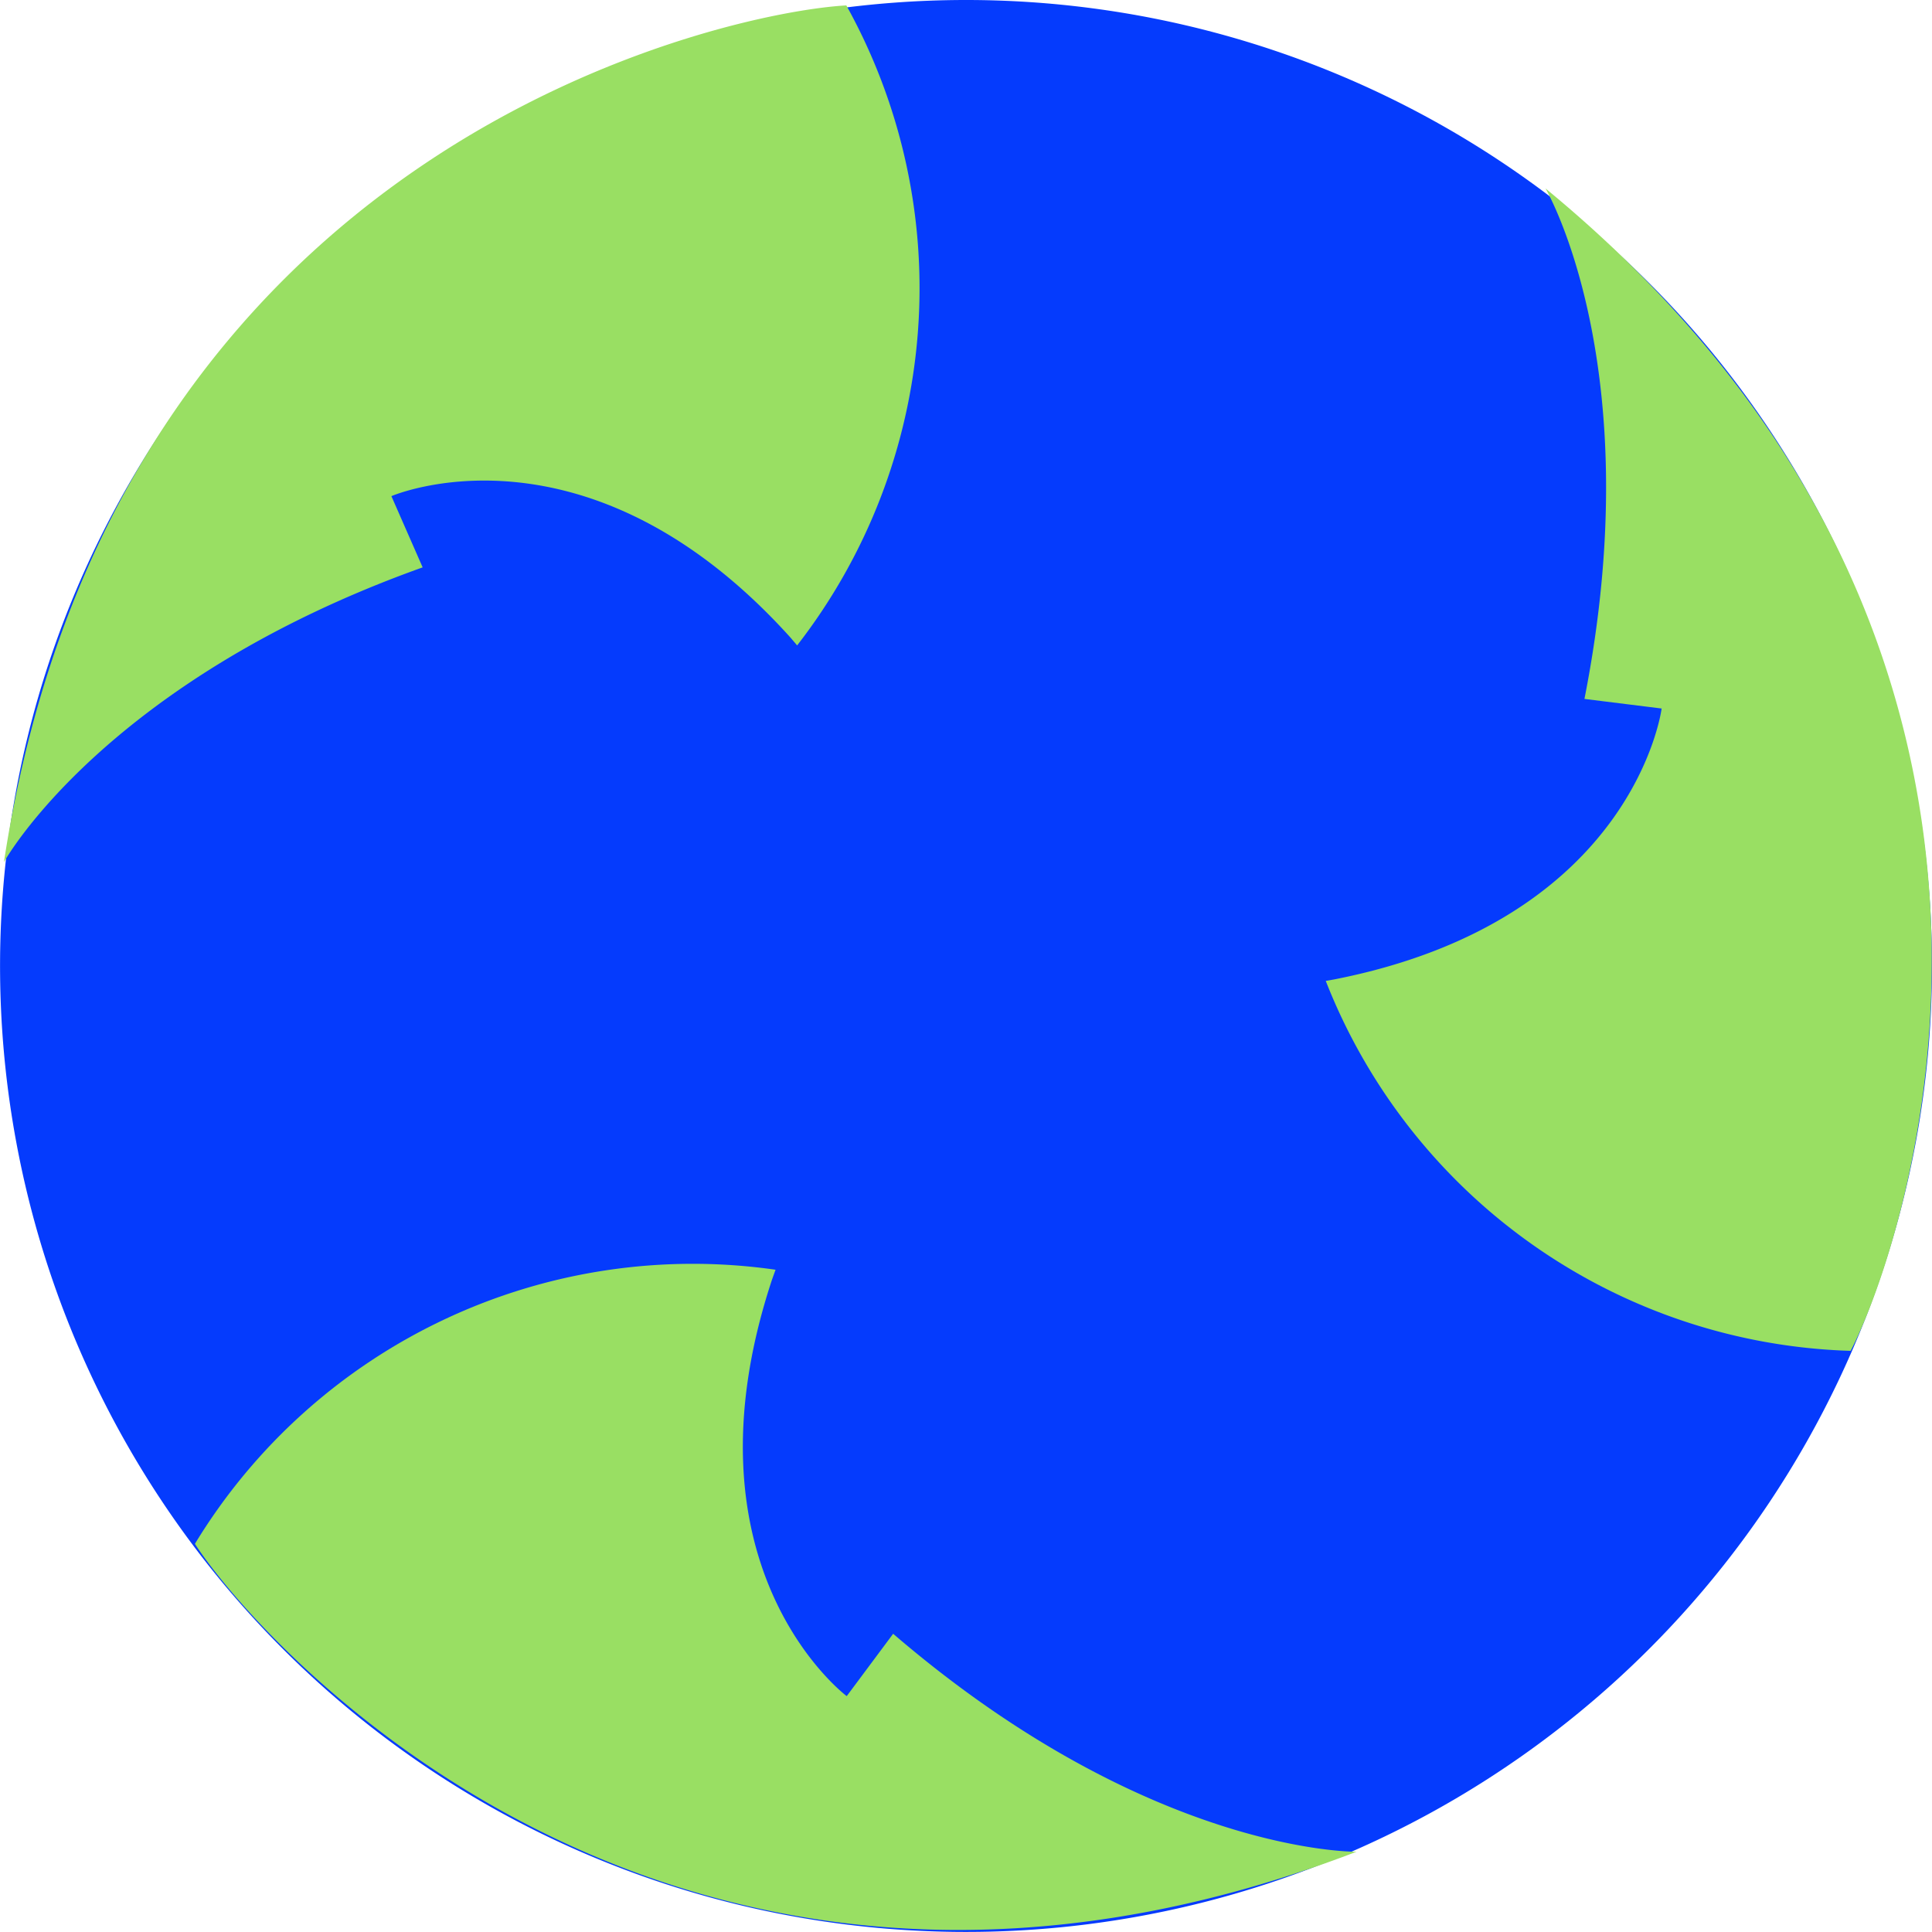
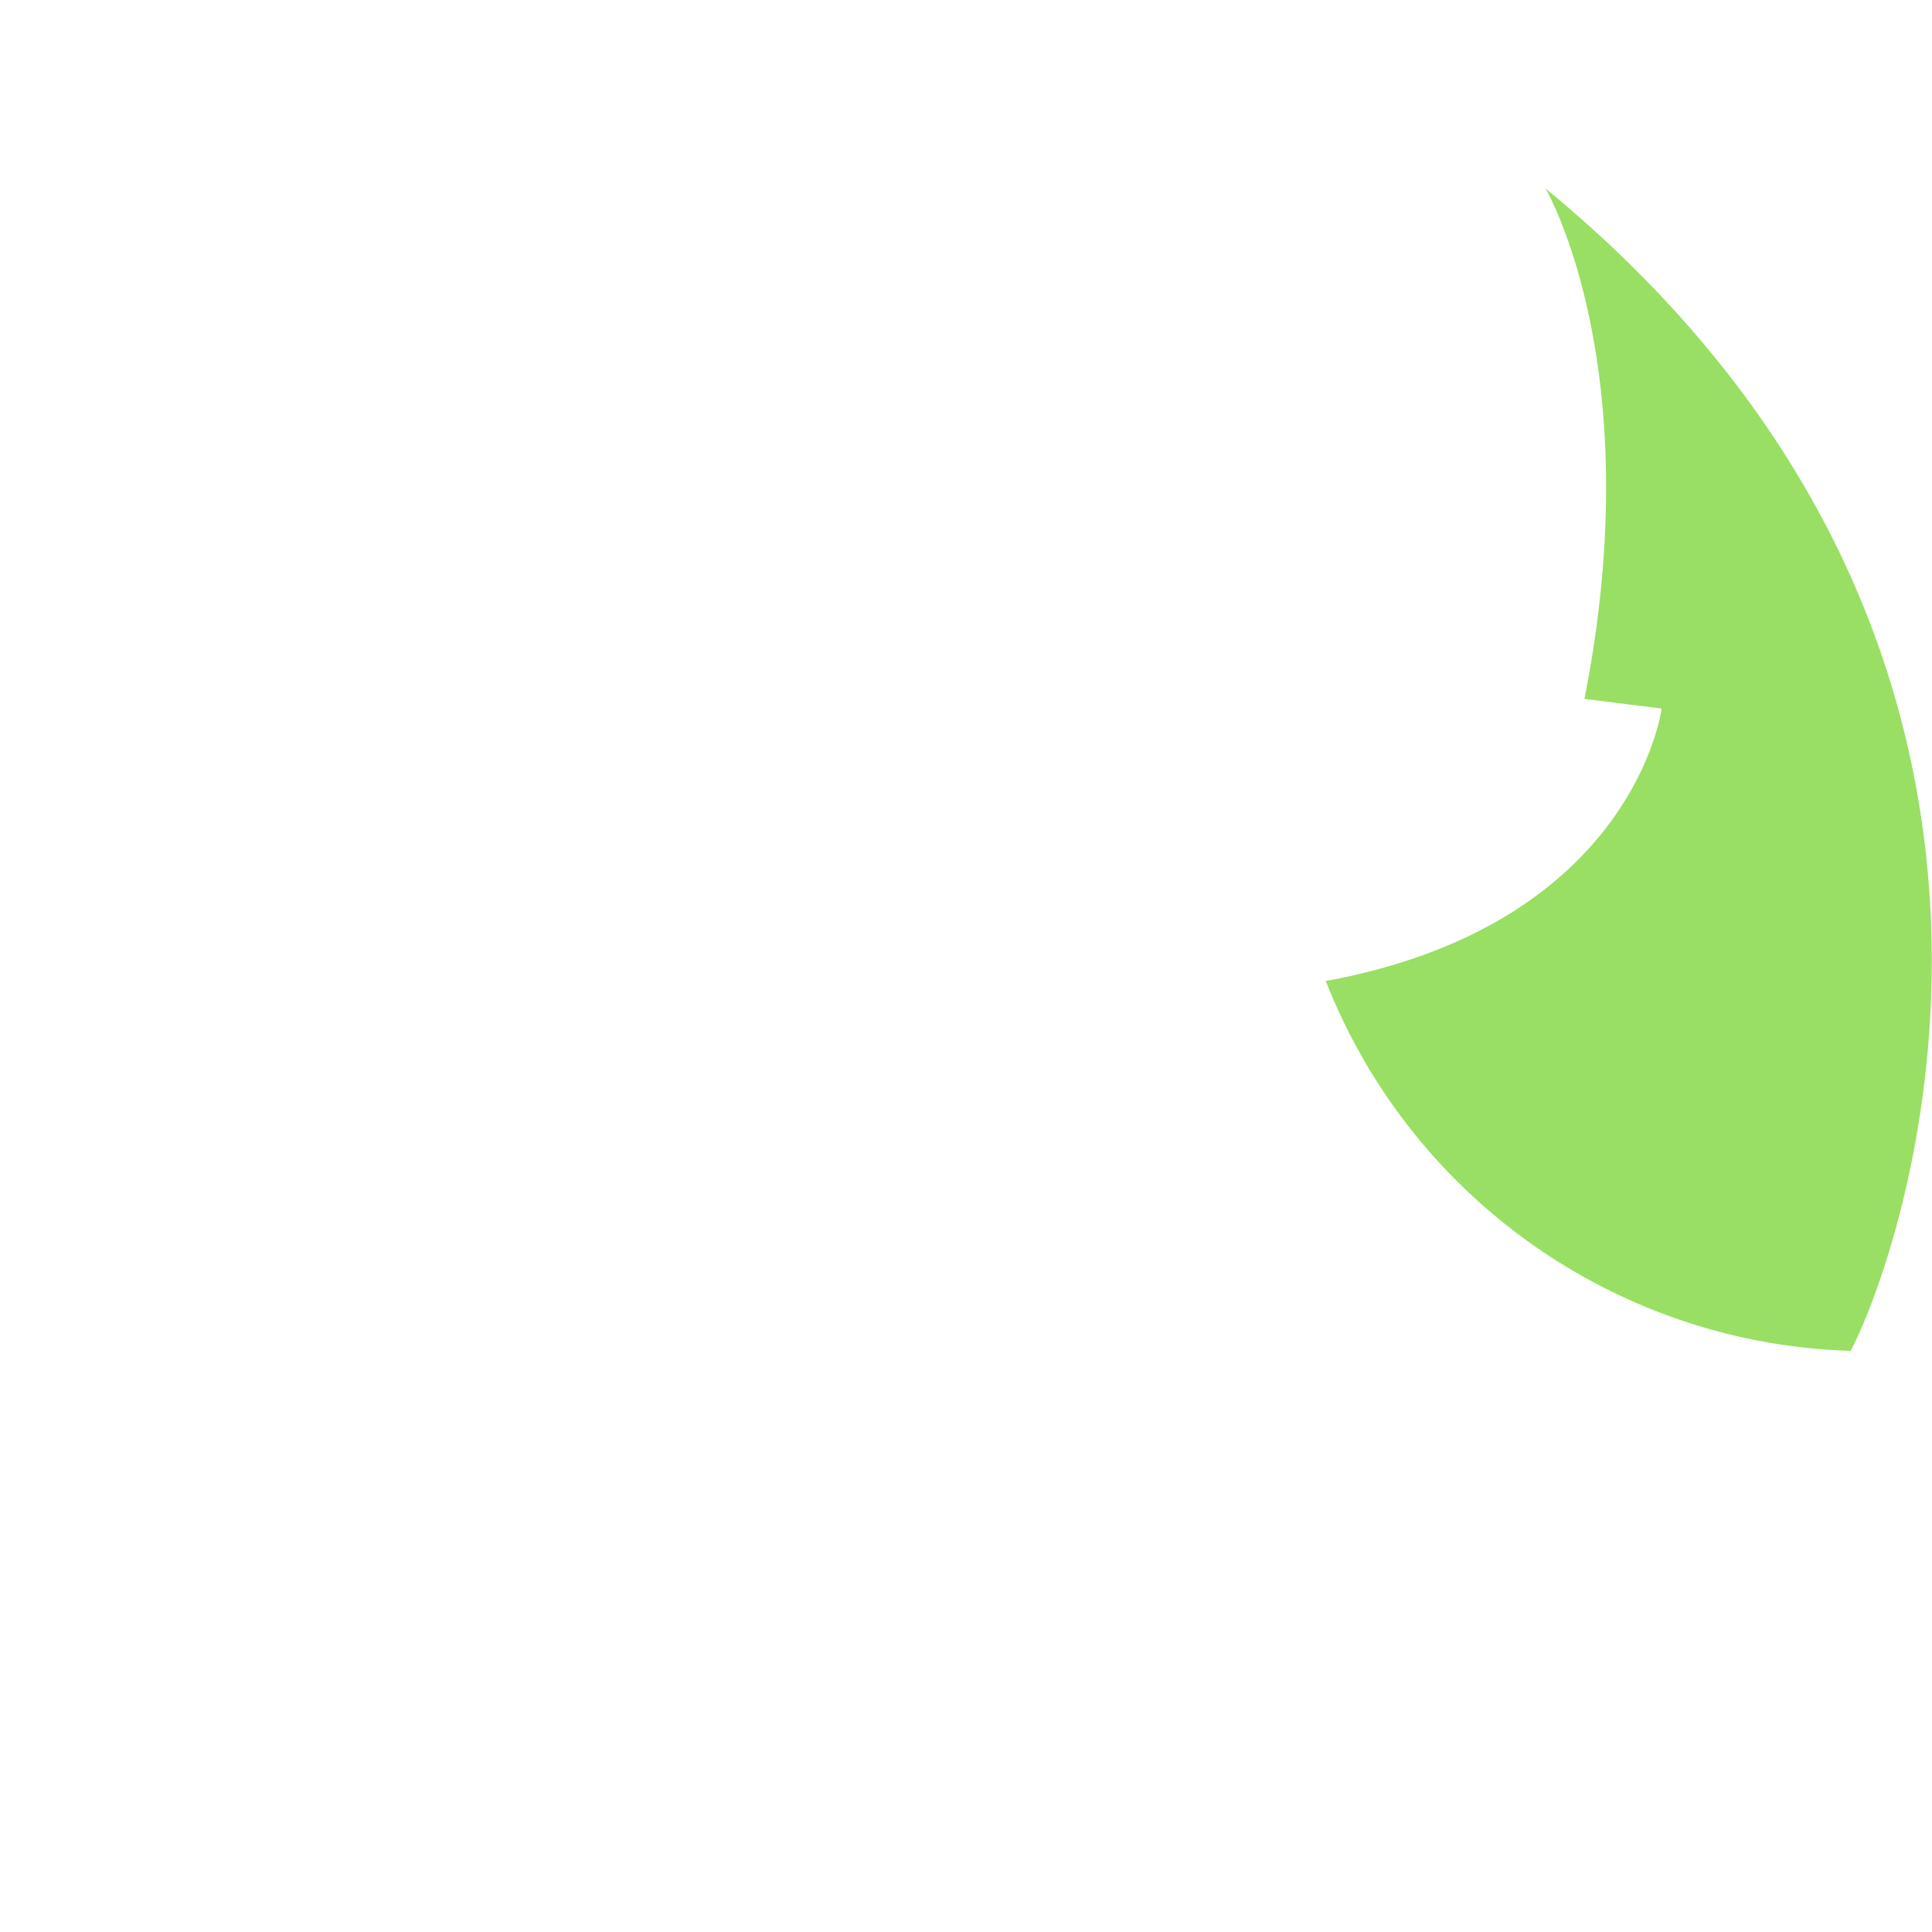
<svg xmlns="http://www.w3.org/2000/svg" width="31.413" height="31.413" viewBox="0 0 31.413 31.413">
  <g id="组_767" data-name="组 767" transform="translate(-5643.512 818.256)">
-     <path id="路径_2828" data-name="路径 2828" d="M31.413,15.706A15.706,15.706,0,1,1,15.706,0,15.706,15.706,0,0,1,31.413,15.706" transform="translate(5643.512 -818.256)" fill="#053bfd" />
-     <path id="路径_2829" data-name="路径 2829" d="M20.719,73.228a9.473,9.473,0,0,0-9.441,4.457c1.053,1.628,7.815,9.256,18.887,5.006,0,0-3.354.047-7.534-3.544l-.755,1.014s-2.772-2.071-1.213-6.777Z" transform="translate(5635.403 -870.839)" fill="#99df63" />
    <path id="路径_2830" data-name="路径 2830" d="M76.726,23.792a9.473,9.473,0,0,0,8.534,6.015c.9-1.719,4.2-11.364-4.961-18.9,0,0,1.7,2.895.633,8.3l1.255.156s-.435,3.433-5.3,4.4Z" transform="translate(5588.342 -826.099)" fill="#99df63" />
-     <path id="路径_2831" data-name="路径 2831" d="M13.125,10.706A9.473,9.473,0,0,0,13.925.3C11.99.405,2.014,2.506.228,14.23c0,0,1.619-2.938,6.808-4.793L6.528,8.279S9.7,6.9,13.017,10.579Z" transform="translate(5643.348 -818.468)" fill="#99df63" />
  </g>
</svg>